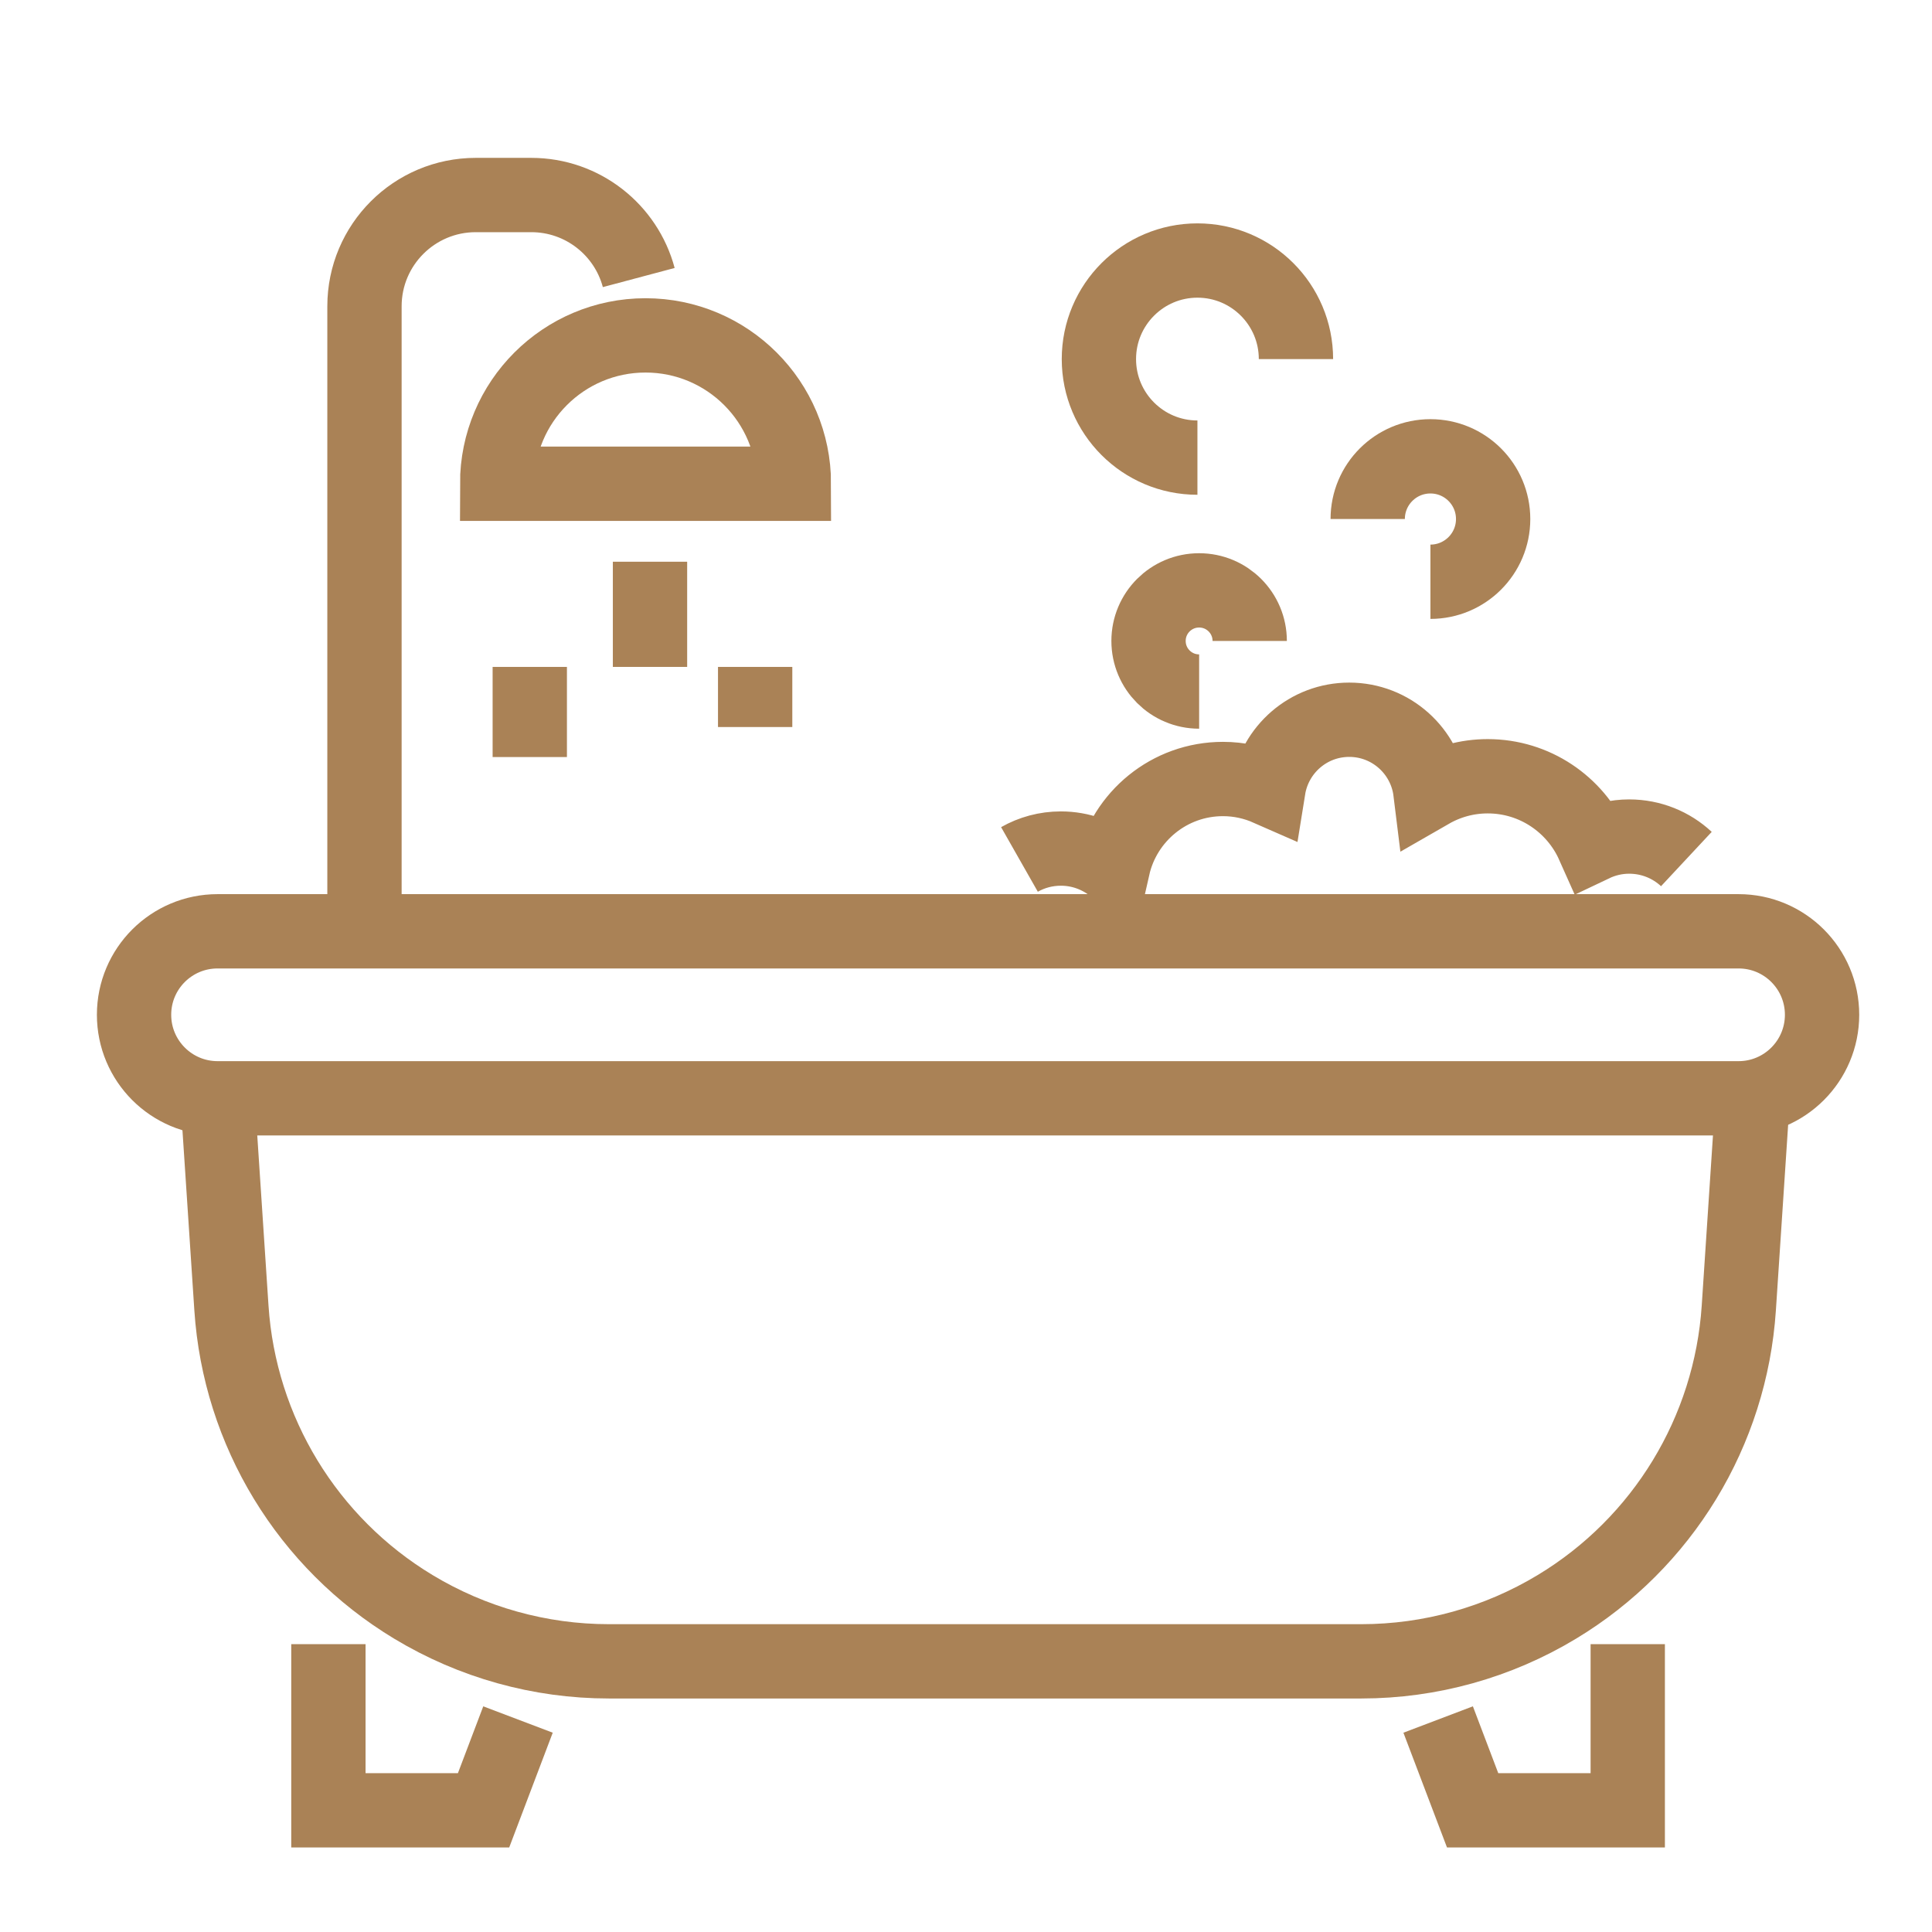
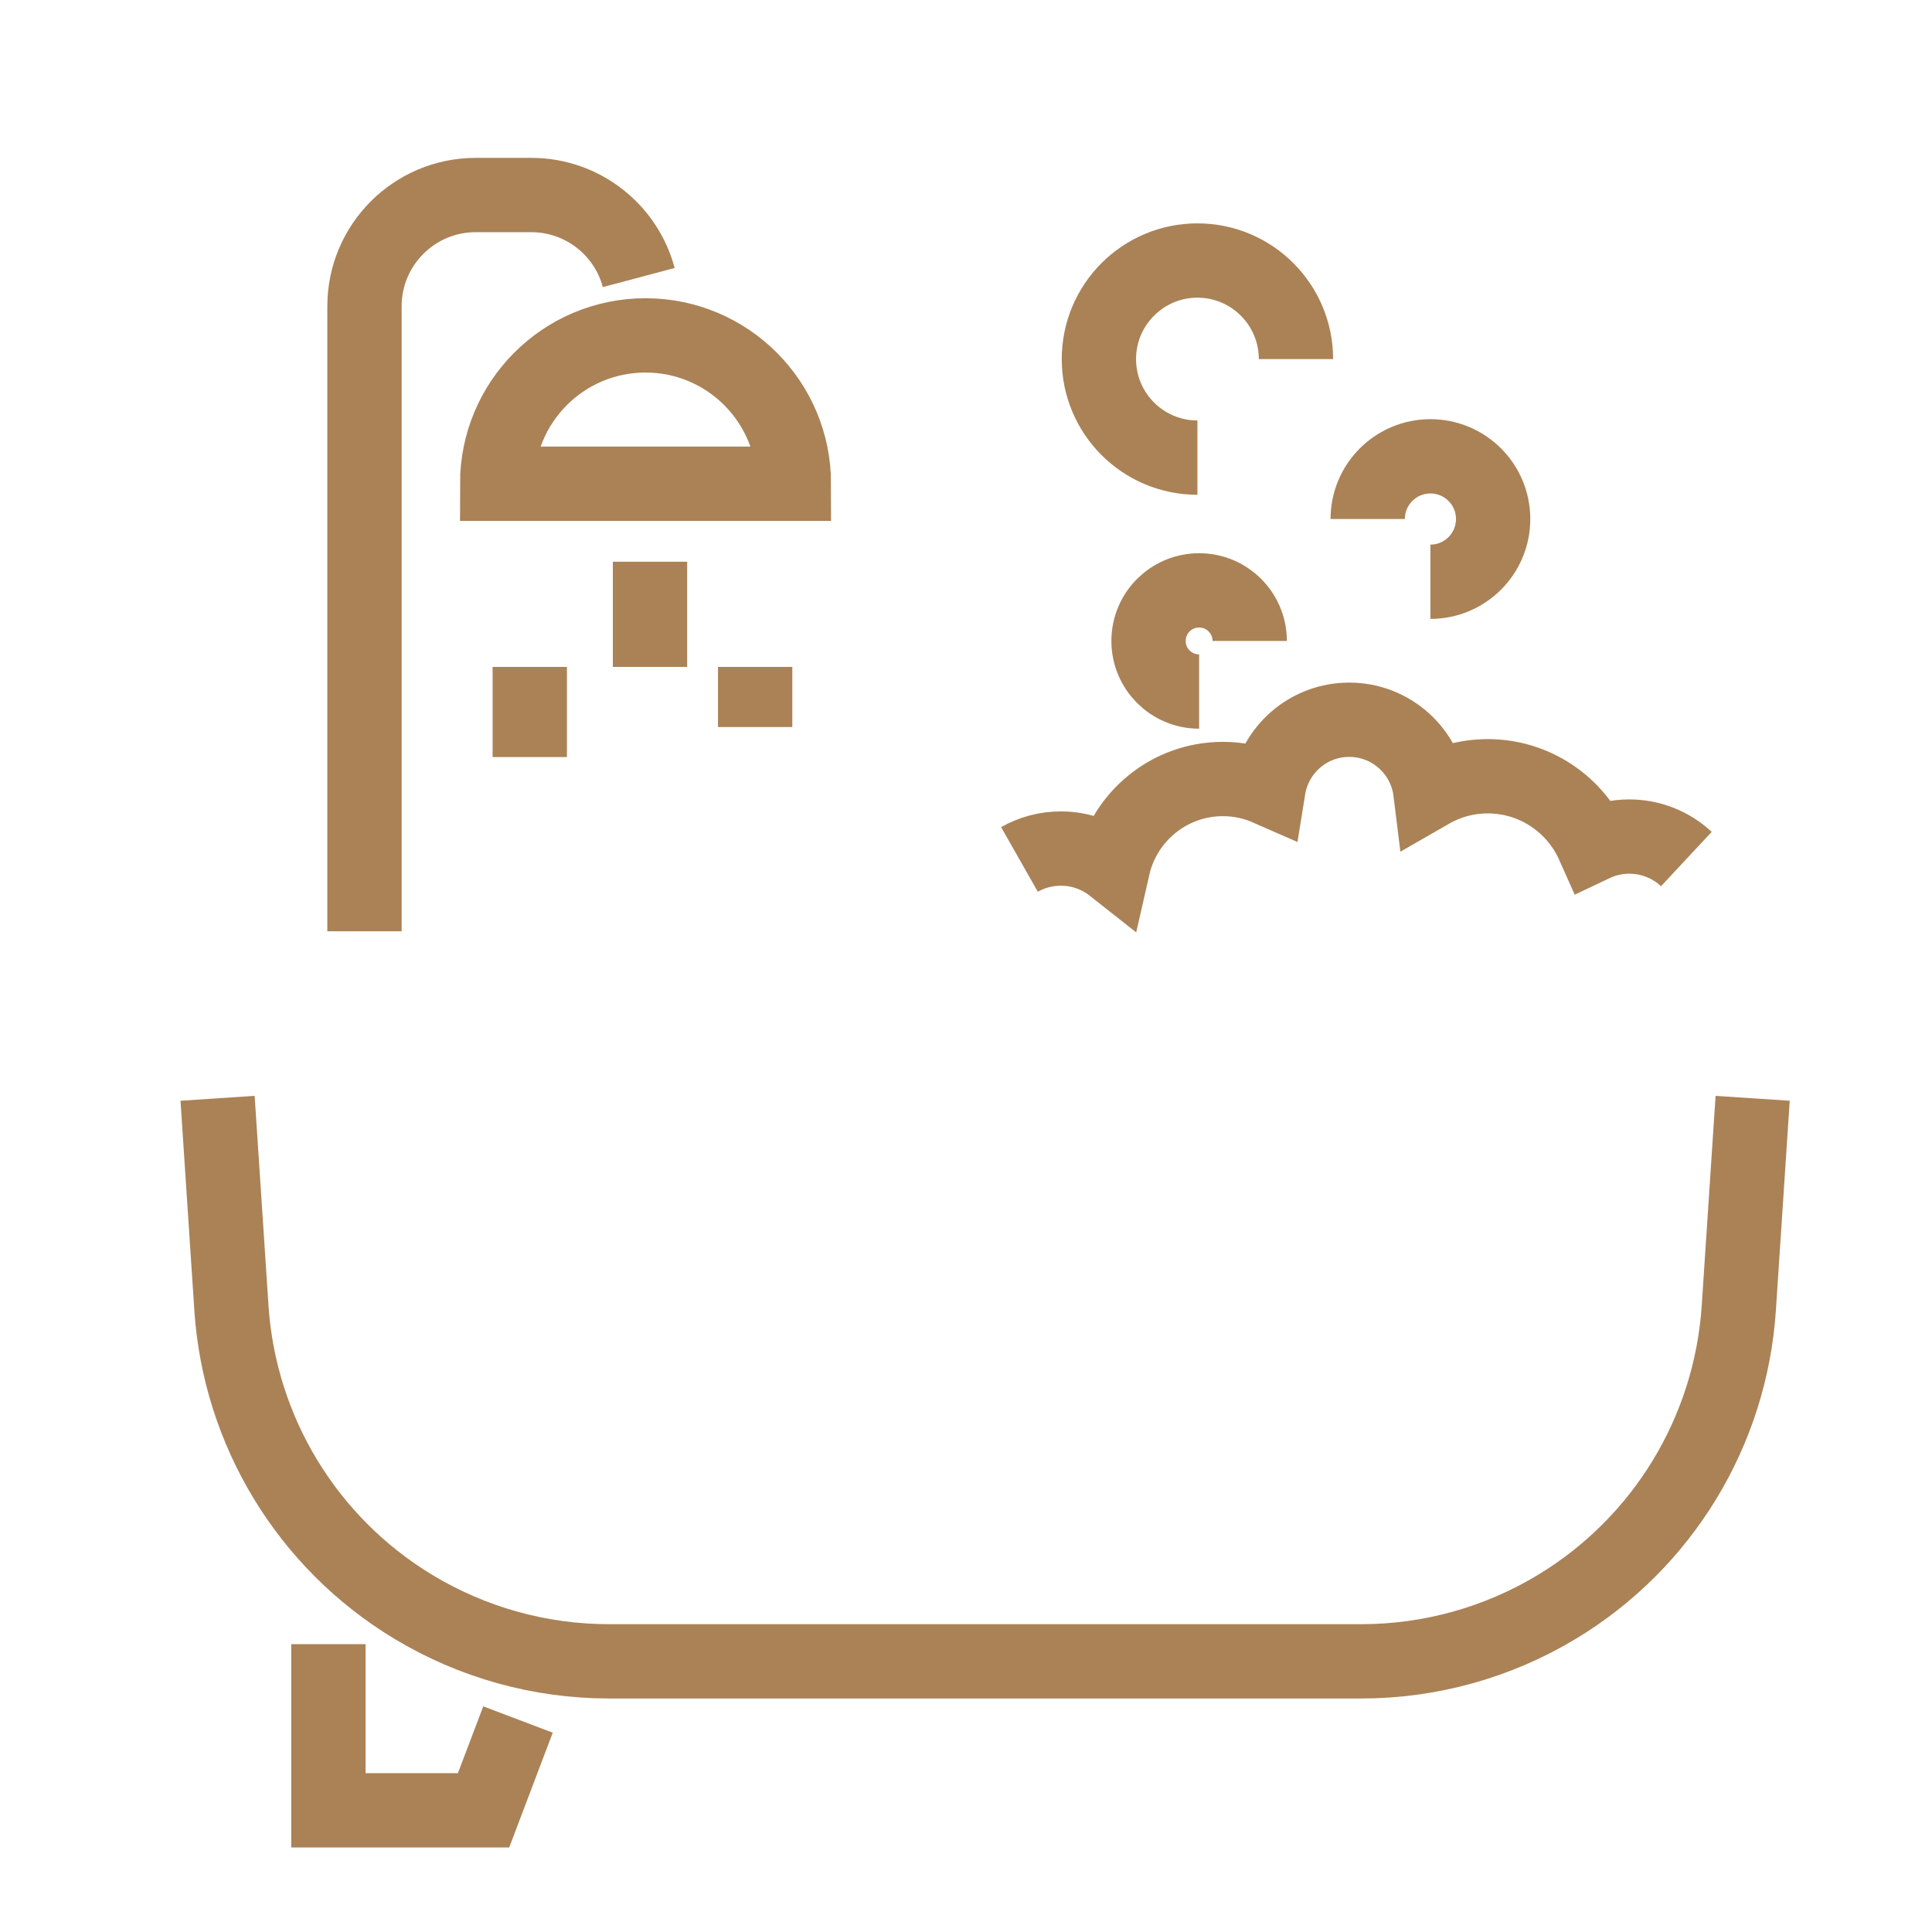
<svg xmlns="http://www.w3.org/2000/svg" version="1.1" id="Calque_1" x="0px" y="0px" width="52px" height="52px" viewBox="0 0 52 52" enable-background="new 0 0 52 52" xml:space="preserve">
  <g>
-     <polyline fill="none" stroke="#222932" stroke-width="2" stroke-linecap="round" stroke-linejoin="round" stroke-miterlimit="10" points="   32.259,110.088 40.836,115.545 41.616,126.461  " />
    <line fill="none" stroke="#222932" stroke-width="2" stroke-linecap="round" stroke-linejoin="round" stroke-miterlimit="10" x1="32.259" y1="110.088" x2="17.445" y2="126.461" />
-     <path fill="none" stroke="#222932" stroke-width="2" stroke-linecap="round" stroke-linejoin="round" stroke-miterlimit="10" d="   M45.515,126.461l0.657-11.174c0.077-1.324-0.414-2.617-1.352-3.555l0,0c-0.05-0.051-6.065-4.867-7.553-6.059   c-0.206-0.166-0.314-0.424-0.288-0.686l0.671-6.711c0.038-0.383,0.351-0.68,0.735-0.701l9.476-0.5   c2.187-0.137,3.891-1.951,3.891-4.143l0,0l-10.916-0.535l-1.469-0.092c-1.619-0.102-3.241-0.152-4.864-0.152h-4.487   c-1.623,0-3.245,0.051-4.864,0.152l-1.469,0.092l-10.916,0.535l0,0c0,2.191,1.704,4.006,3.891,4.143l9.476,0.5   c0.384,0.021,0.696,0.318,0.734,0.701l0.685,6.844c0.018,0.186-0.031,0.373-0.139,0.525l-14.647,20.814" />
    <path fill="none" stroke="#222932" stroke-width="2" stroke-linecap="round" stroke-linejoin="round" stroke-miterlimit="10" d="   M32.259,89.035L32.259,89.035c-1.722,0-3.118-1.396-3.118-3.119v-1.559c0-1.723,1.396-3.119,3.118-3.119l0,0   c1.723,0,3.119,1.396,3.119,3.119v1.559C35.378,87.639,33.981,89.035,32.259,89.035z" />
  </g>
  <g>
    <path fill="none" stroke="#AA8256" stroke-width="2" stroke-miterlimit="10" d="M-55.788,14.511L-55.788,14.511   c-2.368,0-4.288-1.92-4.288-4.288v-1.56c0-2.369,1.92-4.289,4.288-4.289l0,0c2.368,0,4.288,1.92,4.288,4.289v1.56   C-51.5,12.591-53.42,14.511-55.788,14.511z" />
-     <path fill="none" stroke="#AA8256" stroke-width="2" stroke-miterlimit="10" d="M-35.905,37.123l-7.281-6.553   c-0.328-0.297-0.516-0.718-0.516-1.16v-2.246c0-4.797-3.628-8.834-8.402-9.309c-1.368-0.136-2.766-0.226-4.073-0.226   s-2.705,0.089-4.074,0.226c-4.774,0.475-8.402,4.511-8.402,9.309v2.246c0,0.442-0.188,0.863-0.516,1.16l-7.281,6.553" />
    <path fill="none" stroke="#AA8256" stroke-width="2" stroke-miterlimit="10" d="M-48.381,26.207l-0.611,6.903   c-0.045,0.629,0.292,1.223,0.855,1.506l8.314,4.178c2.74,1.379,3.898,4.693,2.614,7.49l0,0c-1.329,2.893-4.757,4.131-7.613,2.748   l-14.364-6.951c-0.881-0.426-1.167-1.543-0.601-2.34l0.003-0.004c1.638-2.305,4.713-3.068,7.239-1.799l8.198,4.119" />
    <line fill="none" stroke="#AA8256" stroke-width="2" stroke-miterlimit="10" x1="-63.07" y1="39.578" x2="-68.006" y2="42.059" />
    <path fill="none" stroke="#AA8256" stroke-width="2" stroke-miterlimit="10" d="M-63.975,26.207l0.611,6.907   c0.045,0.629-0.292,1.223-0.856,1.506l-8.316,4.172c-2.737,1.379-3.898,4.693-2.612,7.492c0.959,2.09,3.01,3.314,5.146,3.314   c0.827,0,1.668-0.18,2.464-0.568l7.781-3.76" />
  </g>
  <g>
    <g>
      <path fill="none" stroke="#AA8256" stroke-width="2" stroke-miterlimit="10" d="M9.81,25.066V8.243    c0-1.653,1.342-2.994,2.995-2.994h1.493c1.387,0,2.553,0.941,2.894,2.221" />
      <line fill="none" stroke="#AA8256" stroke-width="2" stroke-miterlimit="10" x1="17.495" y1="15.119" x2="17.495" y2="17.95" />
      <line fill="none" stroke="#AA8256" stroke-width="2" stroke-miterlimit="10" x1="14.259" y1="17.95" x2="14.259" y2="20.376" />
      <line fill="none" stroke="#AA8256" stroke-width="2" stroke-miterlimit="10" x1="20.325" y1="17.95" x2="20.325" y2="19.568" />
-       <path fill="none" stroke="#AA8256" stroke-width="2" stroke-miterlimit="10" d="M46.794,29.561H5.856    c-1.242,0-2.248-1.008-2.248-2.248l0,0c0-1.241,1.006-2.247,2.248-2.247h40.938c1.241,0,2.247,1.006,2.247,2.247l0,0    C49.041,28.553,48.035,29.561,46.794,29.561z" />
      <path fill="none" stroke="#AA8256" stroke-width="2" stroke-miterlimit="10" d="M47.173,29.561L46.8,35.207    c-0.22,3.318-2.047,6.322-4.895,8.041l0,0c-1.588,0.959-3.408,1.467-5.264,1.467H16.387c-1.854,0-3.675-0.508-5.263-1.467l0,0    c-2.848-1.719-4.676-4.723-4.895-8.041l-0.373-5.646" />
      <path fill="none" stroke="#AA8256" stroke-width="2" stroke-miterlimit="10" d="M13.381,13.02c0-2.205,1.788-3.993,3.993-3.993    c2.206,0,3.994,1.788,3.994,3.993H13.381z" />
    </g>
    <g>
      <polyline fill="none" stroke="#AA8256" stroke-width="2" stroke-miterlimit="10" points="13.942,46.281 13.015,48.725     8.839,48.725 8.839,44.252   " />
-       <polyline fill="none" stroke="#AA8256" stroke-width="2" stroke-miterlimit="10" points="38.708,46.281 39.636,48.725     43.811,48.725 43.811,44.252   " />
    </g>
    <g>
      <path fill="none" stroke="#AA8256" stroke-width="2" stroke-miterlimit="10" d="M27.439,23.132    c0.329-0.187,0.71-0.293,1.115-0.293c0.53,0,1.017,0.184,1.403,0.489c0.307-1.351,1.515-2.361,2.959-2.361    c0.436,0,0.849,0.094,1.224,0.259c0.169-1.051,1.076-1.854,2.175-1.854c1.125,0,2.051,0.844,2.185,1.933    c0.454-0.261,0.98-0.412,1.542-0.412c1.266,0,2.354,0.758,2.838,1.844c0.294-0.14,0.621-0.221,0.969-0.221    c0.595,0,1.137,0.229,1.54,0.605" />
    </g>
    <path fill="none" stroke="#AA8256" stroke-width="2" stroke-miterlimit="10" d="M32.275,18.613c-0.753,0-1.362-0.61-1.362-1.362   s0.609-1.361,1.362-1.361c0.752,0,1.361,0.609,1.361,1.361" />
    <path fill="none" stroke="#AA8256" stroke-width="2" stroke-miterlimit="10" d="M36.812,13.97c0-0.933,0.756-1.688,1.688-1.688   s1.688,0.755,1.688,1.688c0,0.932-0.756,1.688-1.688,1.688" />
    <path fill="none" stroke="#AA8256" stroke-width="2" stroke-miterlimit="10" d="M32.229,12.317c-1.465,0-2.652-1.188-2.652-2.652   s1.188-2.653,2.652-2.653s2.652,1.188,2.652,2.653" />
  </g>
  <g>
    <g>
      <path fill="#AA8256" d="M101.132,81.578c-0.624-0.654-2.945-3.045-3.291-3.469c-0.297-0.779-2.317-6.09-3.431-9.217    c-0.007-0.02-0.015-0.039-0.023-0.057c-0.349-0.752-1.182-1.359-2.225-1.626c-0.327-0.083-0.646-0.124-0.948-0.13l5.938-10.283    c0.181-0.313,0.073-0.714-0.24-0.895c-0.313-0.181-0.713-0.074-0.894,0.24L89.304,67.77c-1.704,1.189-3.545,1.928-6.439-0.035    c-1.544-1.048-1.486-2.078-1.419-3.271c0.039-0.7,0.084-1.519-0.324-2.245l3.127-5.414c0.18-0.314,0.072-0.715-0.24-0.895    c-0.313-0.182-0.713-0.074-0.895,0.239l-2.947,5.106c-1.07-0.723-2.244-0.655-2.295-0.652c-0.196,0.014-0.377,0.115-0.49,0.276    l-6.404,9.081l-3.82,3.898c-0.143,0.145-0.209,0.346-0.182,0.547c0.027,0.199,0.146,0.377,0.322,0.479l8.83,5.098    c0.124,0.072,0.268,0.1,0.41,0.082c0.844-0.105,2.3-0.139,2.747,0.127c0.47,0.279,1.261,1.6,1.672,2.449    c0.058,0.117,0.148,0.215,0.262,0.281l7.176,4.143c2.223,1.283,4.588,1.906,6.74,1.904c2.87,0,5.357-1.107,6.611-3.236    c0.001,0,0.001-0.002,0.002-0.002C102.683,84.35,102.481,82.992,101.132,81.578z M100.94,84.459    c-0.061,0.182-0.157,0.359-0.277,0.537c-1.123,1.656-3.385,2.09-5.041,0.967l-6.44-4.369c0.954-0.646,2.491-1.152,4.786,0.637    c2.499,1.947,5.365,2.23,6.816,2.23C100.839,84.461,100.89,84.459,100.94,84.459z M78.248,61.922    c0.299,0.031,0.785,0.131,1.229,0.447c0.009,0.006,0.018,0.011,0.026,0.017c0.69,0.443,0.693,0.964,0.635,2.005    c-0.07,1.25-0.167,2.963,1.991,4.427c4.154,2.816,6.892,0.796,8.363-0.288c0.197-0.146,0.723-0.21,1.346-0.051    c0.645,0.164,1.158,0.502,1.351,0.885c0.071,0.202,0.147,0.412,0.226,0.63l-1.579,0.585c-0.339,0.125-0.512,0.502-0.387,0.84    c0.099,0.265,0.349,0.428,0.614,0.428c0.076,0,0.152-0.013,0.228-0.041l1.572-0.582c0.232,0.635,0.478,1.297,0.722,1.955    l-1.566,0.58c-0.339,0.125-0.512,0.502-0.387,0.84c0.098,0.266,0.348,0.428,0.614,0.428c0.075,0,0.152-0.012,0.228-0.041    l1.569-0.58c0.262,0.699,0.513,1.365,0.735,1.955l-1.542,0.57c-0.339,0.127-0.513,0.502-0.387,0.842    c0.098,0.264,0.348,0.428,0.613,0.428c0.076,0,0.152-0.014,0.228-0.041l1.551-0.574c0.25,0.66,0.408,1.074,0.414,1.088    c0.023,0.063,0.057,0.121,0.098,0.174c0.383,0.484,2.812,2.986,3.433,3.637c0.229,0.24,0.401,0.461,0.53,0.666    c-1.283-0.012-3.793-0.275-5.943-1.951c-3.319-2.588-5.652-1.24-6.736-0.381l-10.264-6.959c2.825-4.183-0.076-8.317-1.159-9.616    L78.248,61.922z M75.832,65.348c0.391,0.499,0.928,1.281,1.321,2.24c0.821,2,0.661,3.857-0.468,5.533l-4.286-2.907L75.832,65.348z     M89.049,85.93l-7.005-4.043c-0.322-0.639-1.224-2.305-2.091-2.82c-0.875-0.521-2.654-0.398-3.358-0.326l-7.913-4.568l2.884-2.942    l23.322,15.815c0.361,0.246,0.745,0.434,1.139,0.57c-0.019,0.002-0.036,0.006-0.055,0.008    C93.739,87.82,91.281,87.219,89.049,85.93z" />
      <path fill="#AA8256" d="M83.496,87.727h-6.768c-0.361,0-0.654,0.293-0.654,0.654s0.293,0.654,0.654,0.654h6.768    c0.361,0,0.655-0.293,0.655-0.654S83.857,87.727,83.496,87.727z" />
      <path fill="#AA8256" d="M77.435,84.35c0-0.361-0.293-0.654-0.654-0.654h-6.769c-0.361,0-0.654,0.293-0.654,0.654    s0.293,0.656,0.654,0.656h6.769C77.142,85.006,77.435,84.711,77.435,84.35z" />
      <path fill="#AA8256" d="M70.719,80.32c0-0.361-0.293-0.654-0.655-0.654h-6.769c-0.361,0-0.654,0.293-0.654,0.654    s0.293,0.654,0.654,0.654h6.769C70.426,80.975,70.719,80.682,70.719,80.32z" />
    </g>
  </g>
</svg>